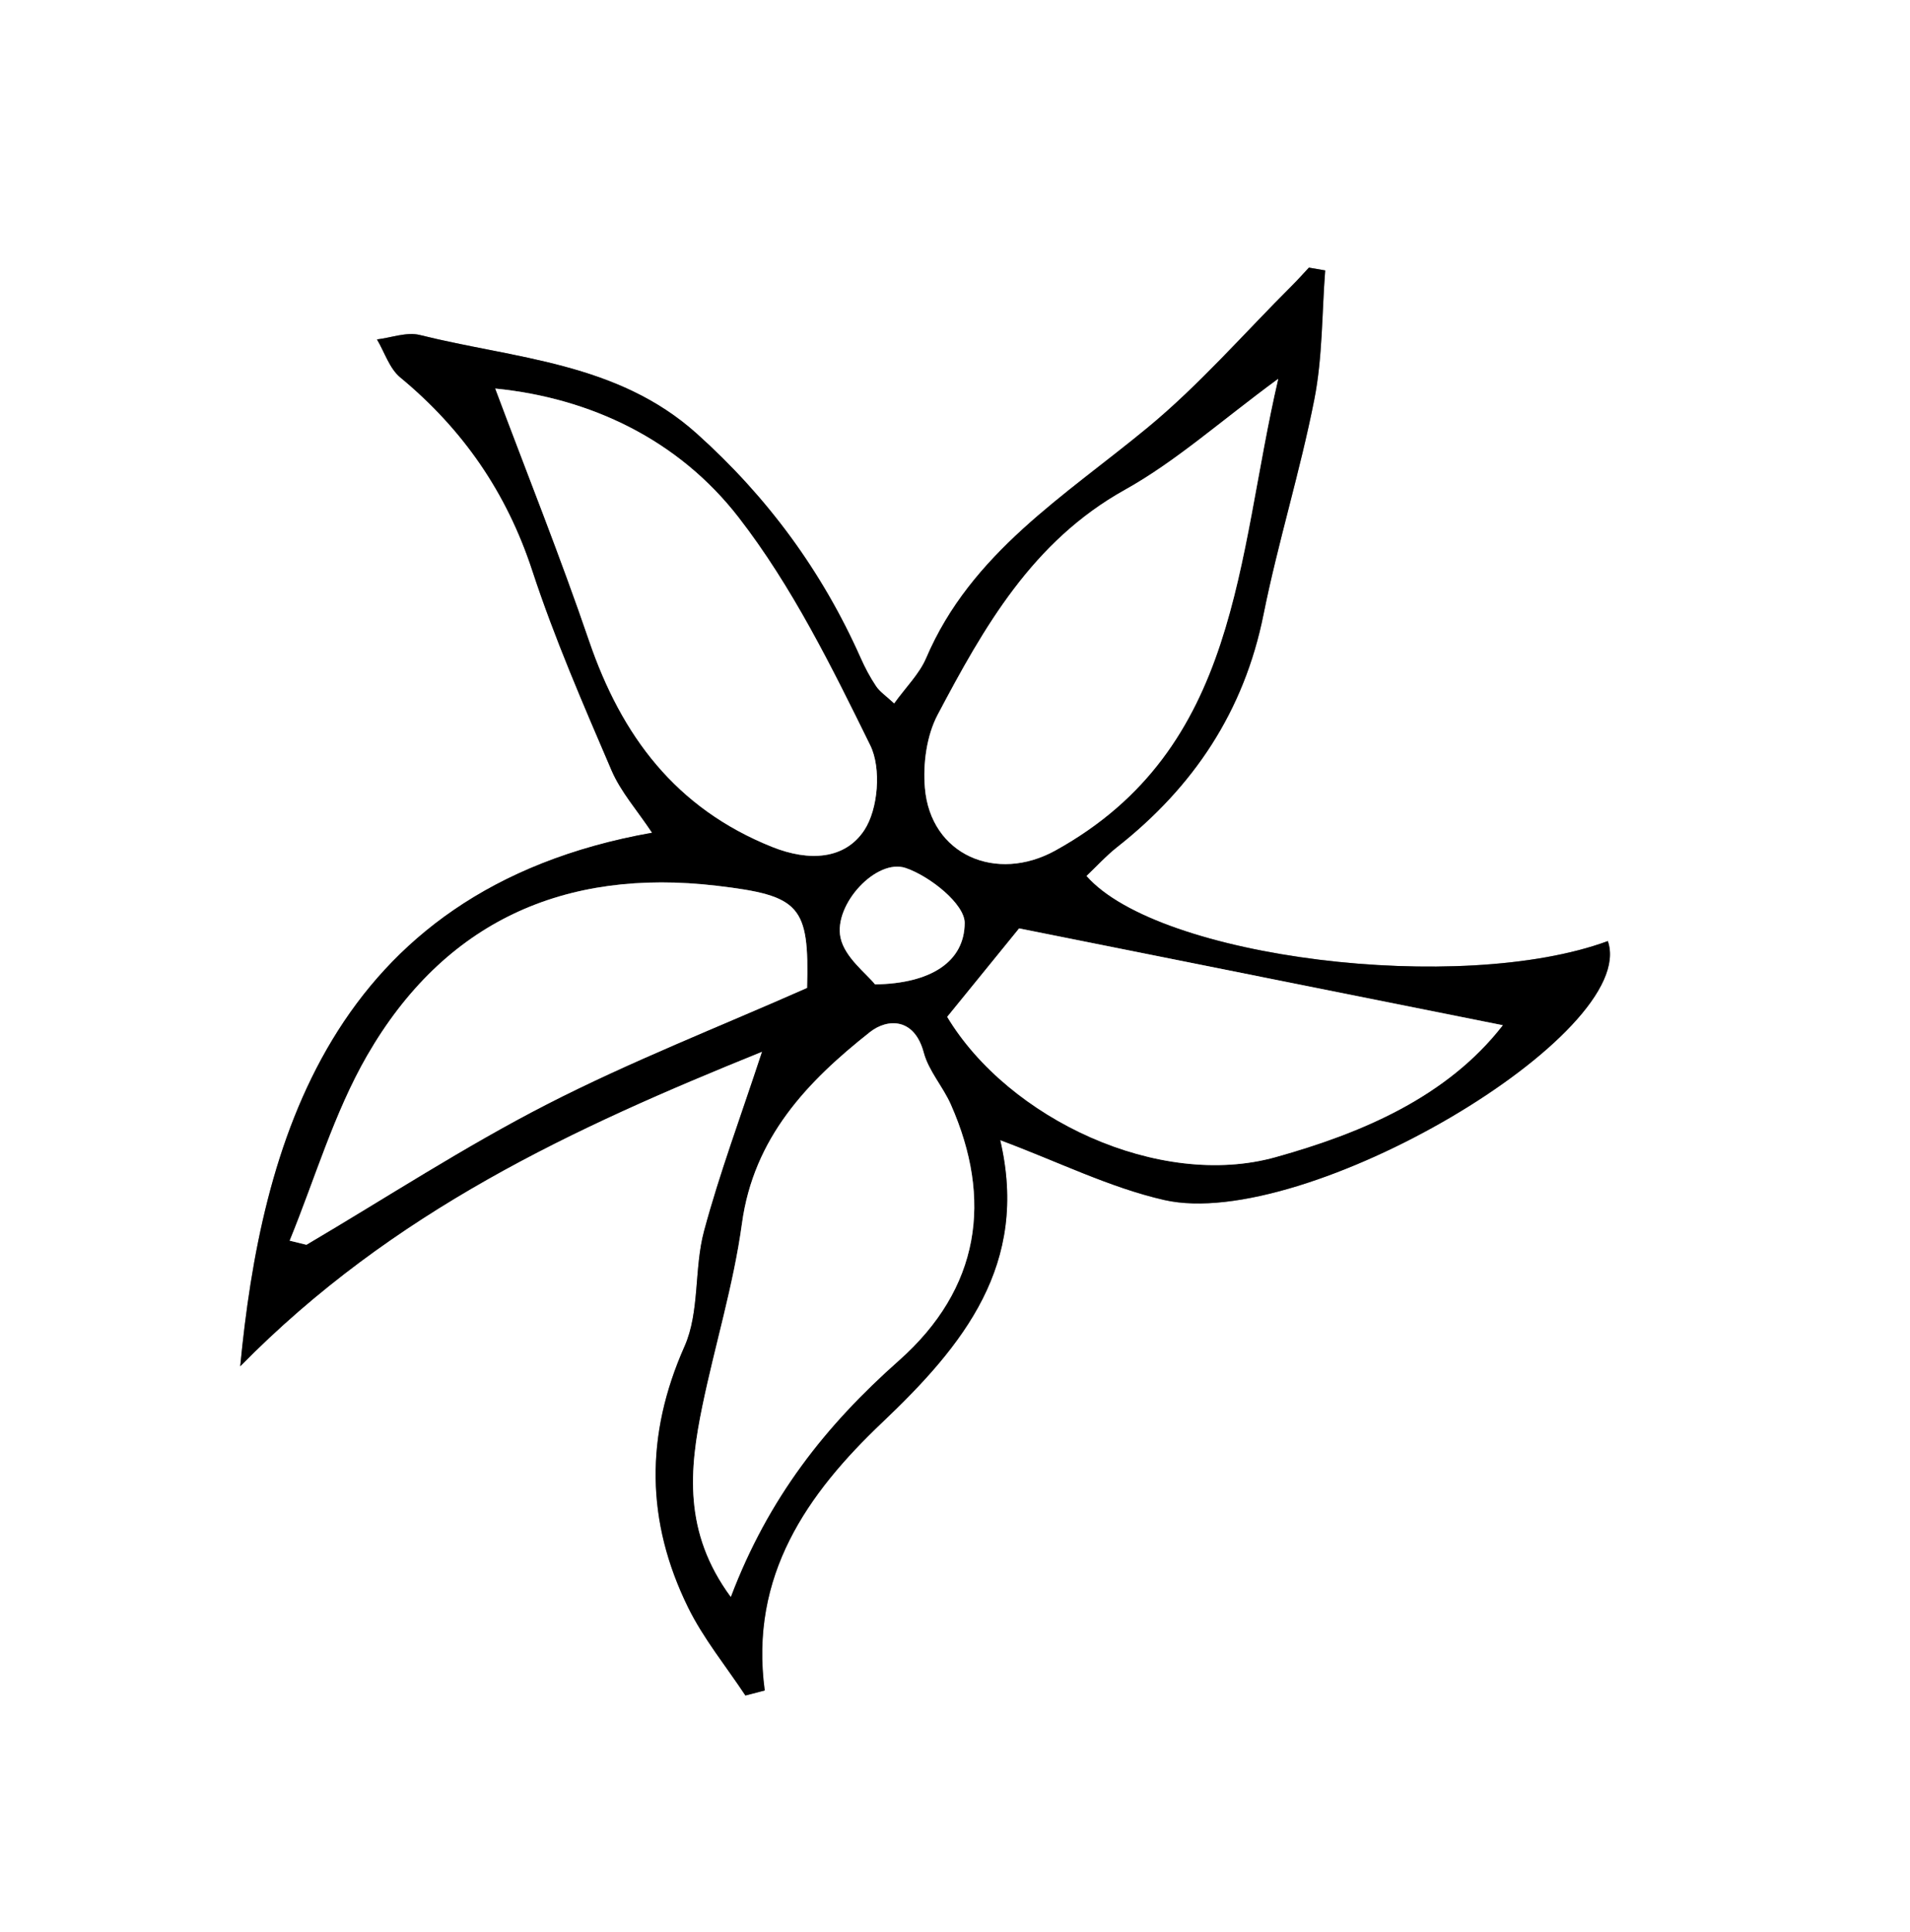
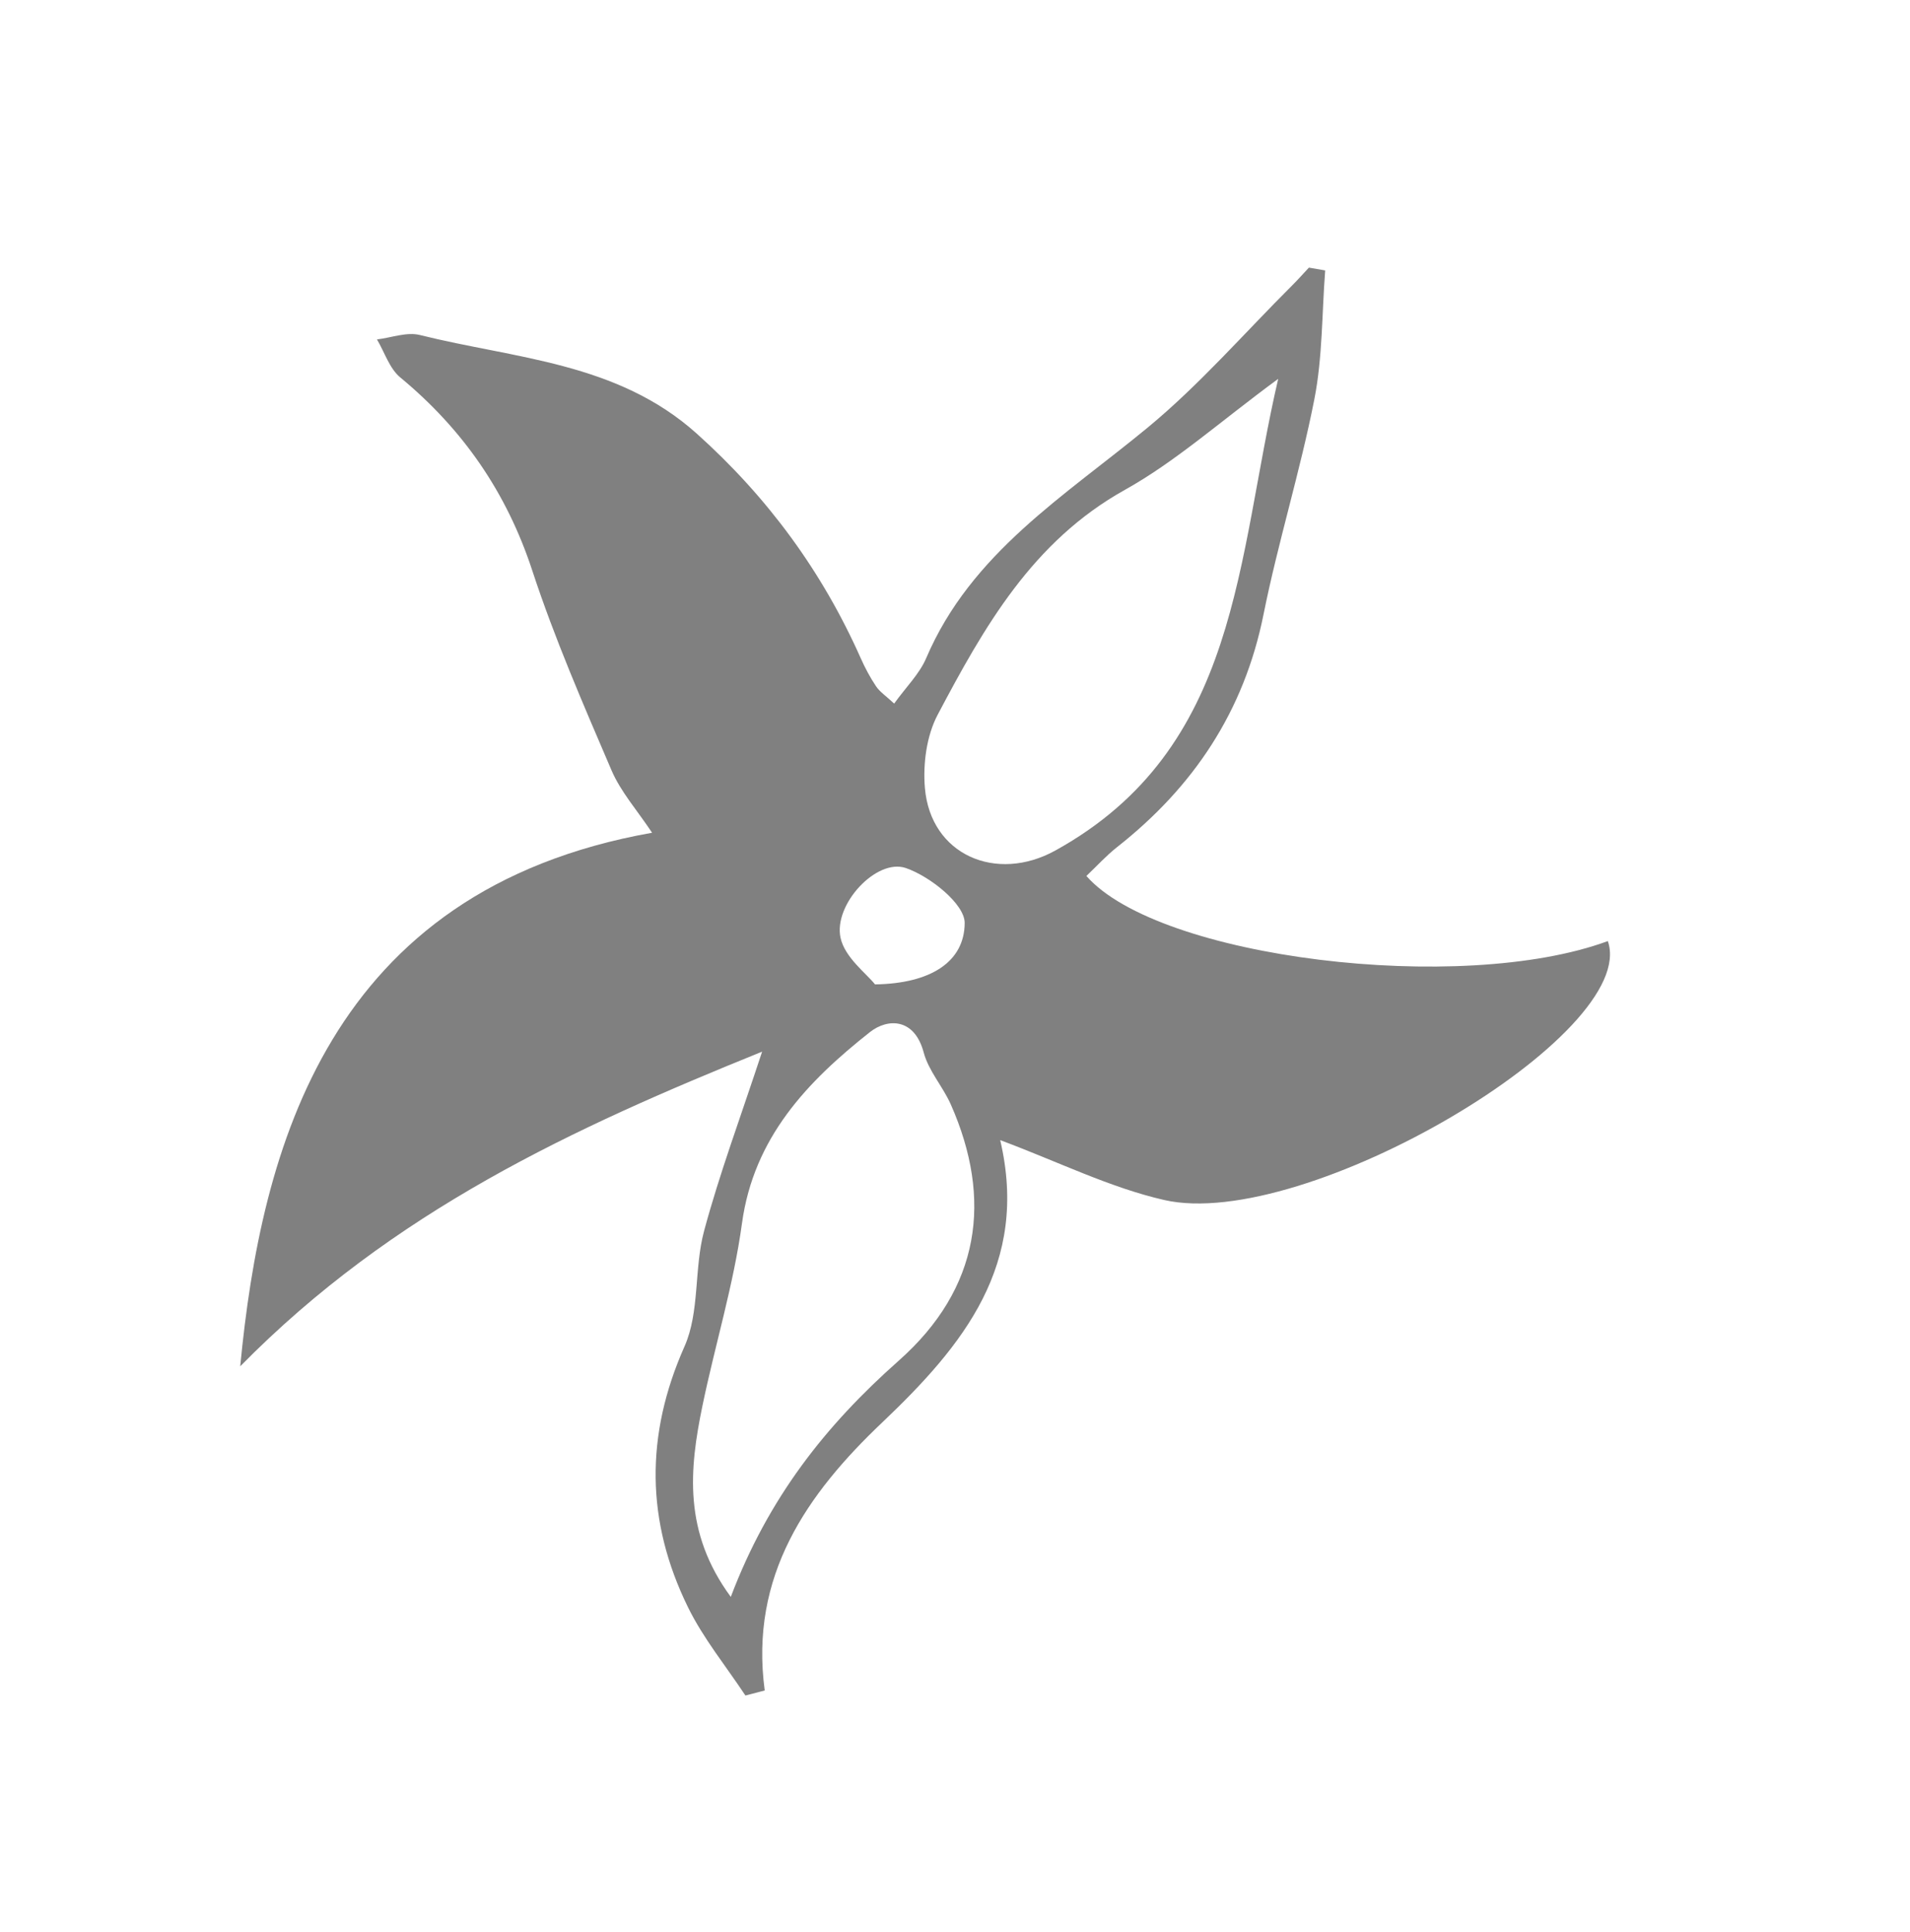
<svg xmlns="http://www.w3.org/2000/svg" version="1.1" id="Capa_1" x="0px" y="0px" width="175.979px" height="177.979px" viewBox="0 0 175.979 177.979" enable-background="new 0 0 175.979 177.979" xml:space="preserve">
  <rect x="0" y="0" width="175.979" height="177.979" fill="#808080" stroke="none" />
  <g>
    <path fill-rule="evenodd" clip-rule="evenodd" fill="#FFFFFF" d="M175.979,177.979c-58.659,0-117.319,0-175.979,0   C0,118.651,0,59.326,0,0c58.659,0,117.319,0,175.979,0C175.979,59.326,175.979,118.651,175.979,177.979z M70.218,96.864   c-1.981,6.025-3.917,11.203-5.348,16.518c-0.932,3.462-0.389,7.451-1.801,10.63c-3.647,8.21-3.555,16.134,0.322,24.03   c1.414,2.88,3.505,5.428,5.288,8.127c0.593-0.154,1.187-0.31,1.78-0.465c-1.427-10.589,3.941-18.151,10.807-24.669   c7.513-7.133,13.572-14.581,10.888-26.023c5.357,1.997,10.096,4.371,15.114,5.517c12.944,2.956,43.833-15.327,40.871-23.849   c-13.529,4.987-41.4,1.585-48.044-5.998c0.938-0.887,1.818-1.862,2.835-2.663c7.042-5.543,11.693-12.5,13.484-21.418   c1.336-6.653,3.376-13.166,4.684-19.823c0.761-3.873,0.693-7.908,0.999-11.87c-0.5-0.086-1-0.173-1.5-0.258   c-0.519,0.552-1.021,1.121-1.558,1.655c-4.403,4.388-8.515,9.129-13.287,13.07c-7.65,6.316-16.282,11.555-20.418,21.247   c-0.619,1.45-1.842,2.643-2.95,4.182c-0.766-0.713-1.325-1.08-1.669-1.591c-0.551-0.819-1.02-1.708-1.422-2.612   c-3.55-7.981-8.575-14.816-15.112-20.675c-7.324-6.563-16.719-6.88-25.501-9.07c-1.207-0.301-2.625,0.251-3.947,0.408   c0.702,1.184,1.149,2.675,2.147,3.501c5.784,4.782,9.805,10.604,12.165,17.798c2.053,6.255,4.699,12.325,7.296,18.386   c0.852,1.989,2.374,3.692,3.739,5.752c-29.875,5.306-36.023,29.143-37.947,49.143C36.22,111.528,52.824,103.9,70.218,96.864z" />
-     <path fill-rule="evenodd" clip-rule="evenodd" d="M70.218,96.864c-17.395,7.036-33.998,14.664-48.085,28.979   c1.924-20,8.073-43.837,37.947-49.143c-1.366-2.06-2.887-3.763-3.739-5.752c-2.598-6.061-5.244-12.13-7.296-18.386   c-2.36-7.195-6.381-13.017-12.165-17.798c-0.998-0.826-1.445-2.317-2.147-3.501c1.321-0.157,2.74-0.708,3.947-0.408   c8.782,2.19,18.178,2.507,25.501,9.07c6.537,5.859,11.562,12.693,15.112,20.675c0.402,0.904,0.871,1.793,1.422,2.612   c0.345,0.511,0.904,0.877,1.669,1.591c1.108-1.539,2.331-2.732,2.95-4.182c4.136-9.692,12.768-14.931,20.418-21.247   c4.772-3.941,8.884-8.682,13.287-13.07c0.537-0.535,1.039-1.103,1.558-1.655c0.5,0.085,1,0.172,1.5,0.258   c-0.306,3.962-0.238,7.997-0.999,11.87c-1.308,6.657-3.348,13.17-4.684,19.823c-1.791,8.918-6.442,15.875-13.484,21.418   c-1.017,0.801-1.897,1.775-2.835,2.663c6.644,7.583,34.515,10.985,48.044,5.998c2.962,8.521-27.927,26.805-40.871,23.849   c-5.019-1.146-9.757-3.52-15.114-5.517c2.685,11.442-3.375,18.891-10.888,26.023c-6.865,6.518-12.233,14.08-10.807,24.669   c-0.594,0.155-1.188,0.311-1.78,0.465c-1.783-2.699-3.874-5.247-5.288-8.127c-3.876-7.896-3.969-15.82-0.322-24.03   c1.412-3.179,0.869-7.168,1.801-10.63C66.301,108.067,68.237,102.89,70.218,96.864z M45.633,35.789   c2.961,7.91,6.004,15.503,8.646,23.234c2.989,8.749,7.973,15.417,16.847,18.978c3.449,1.384,6.722,1.151,8.499-1.523   c1.291-1.943,1.59-5.724,0.562-7.815c-3.566-7.253-7.218-14.658-12.132-21.001C62.481,40.471,54.375,36.658,45.633,35.789z    M117.767,34.896c-5.347,3.926-9.434,7.61-14.119,10.218c-8.523,4.747-12.981,12.64-17.255,20.717   c-1.021,1.93-1.363,4.517-1.178,6.731c0.519,6.206,6.597,8.772,12.017,5.777C114.283,68.915,113.899,51.502,117.767,34.896z    M67.332,147.084c3.466-9.145,8.748-15.8,15.473-21.756c7.525-6.666,8.656-14.858,4.807-23.582   c-0.728-1.651-2.051-3.099-2.504-4.799c-0.855-3.21-3.334-3.165-4.958-1.882c-5.761,4.552-10.707,9.704-11.79,17.636   c-0.773,5.658-2.48,11.184-3.641,16.795C63.511,135.328,62.938,141.118,67.332,147.084z M26.69,114.274   c0.514,0.126,1.028,0.251,1.542,0.377c7.368-4.345,14.554-9.042,22.152-12.936c7.743-3.969,15.891-7.147,23.975-10.723   c0.214-7.594-0.654-8.502-8.291-9.404c-14.116-1.666-25.143,3.336-32.239,15.631C30.774,102.516,29.029,108.566,26.69,114.274z    M87.271,93.66c5.649,9.393,19.529,15.918,30.249,12.923c7.958-2.223,15.794-5.534,20.943-12.152   c-15.148-3.031-29.654-5.934-44.567-8.918C92.076,87.75,89.701,90.671,87.271,93.66z M80.62,90.669   c5.164-0.075,8.244-2.099,8.262-5.653c0.009-1.747-3.191-4.298-5.426-5.064c-2.691-0.923-6.666,3.346-6.016,6.41   C77.829,88.195,79.848,89.683,80.62,90.669z" />
-     <path fill-rule="evenodd" clip-rule="evenodd" fill="#FFFFFF" d="M45.633,35.789c8.741,0.87,16.848,4.682,22.42,11.873   c4.915,6.343,8.566,13.748,12.132,21.001c1.028,2.091,0.729,5.873-0.562,7.815c-1.777,2.674-5.049,2.908-8.499,1.523   c-8.874-3.562-13.857-10.229-16.847-18.978C51.638,51.292,48.595,43.699,45.633,35.789z" />
    <path fill-rule="evenodd" clip-rule="evenodd" fill="#FFFFFF" d="M117.767,34.896c-3.867,16.606-3.483,34.019-20.535,43.444   c-5.42,2.995-11.498,0.429-12.017-5.777c-0.186-2.215,0.157-4.801,1.178-6.731c4.273-8.078,8.731-15.97,17.255-20.717   C108.333,42.505,112.42,38.821,117.767,34.896z" />
    <path fill-rule="evenodd" clip-rule="evenodd" fill="#FFFFFF" d="M67.332,147.084c-4.393-5.966-3.82-11.756-2.614-17.588   c1.161-5.611,2.868-11.137,3.641-16.795c1.083-7.932,6.029-13.084,11.79-17.636c1.625-1.283,4.104-1.328,4.958,1.882   c0.453,1.7,1.776,3.147,2.504,4.799c3.85,8.724,2.719,16.916-4.807,23.582C76.079,131.284,70.798,137.939,67.332,147.084z" />
-     <path fill-rule="evenodd" clip-rule="evenodd" fill="#FFFFFF" d="M26.69,114.274c2.339-5.708,4.084-11.759,7.14-17.054   c7.096-12.295,18.123-17.297,32.239-15.631c7.637,0.901,8.505,1.81,8.291,9.404c-8.084,3.575-16.232,6.754-23.975,10.723   c-7.598,3.894-14.785,8.591-22.152,12.936C27.718,114.525,27.204,114.4,26.69,114.274z" />
-     <path fill-rule="evenodd" clip-rule="evenodd" fill="#FFFFFF" d="M87.271,93.66c2.43-2.989,4.805-5.91,6.625-8.147   c14.913,2.984,29.419,5.887,44.567,8.918c-5.149,6.618-12.985,9.93-20.943,12.152C106.8,109.578,92.92,103.053,87.271,93.66z" />
    <path fill-rule="evenodd" clip-rule="evenodd" fill="#FFFFFF" d="M80.62,90.669c-0.772-0.986-2.792-2.474-3.18-4.308   c-0.65-3.063,3.324-7.333,6.016-6.41c2.235,0.766,5.435,3.318,5.426,5.064C88.864,88.57,85.784,90.594,80.62,90.669z" />
  </g>
</svg>